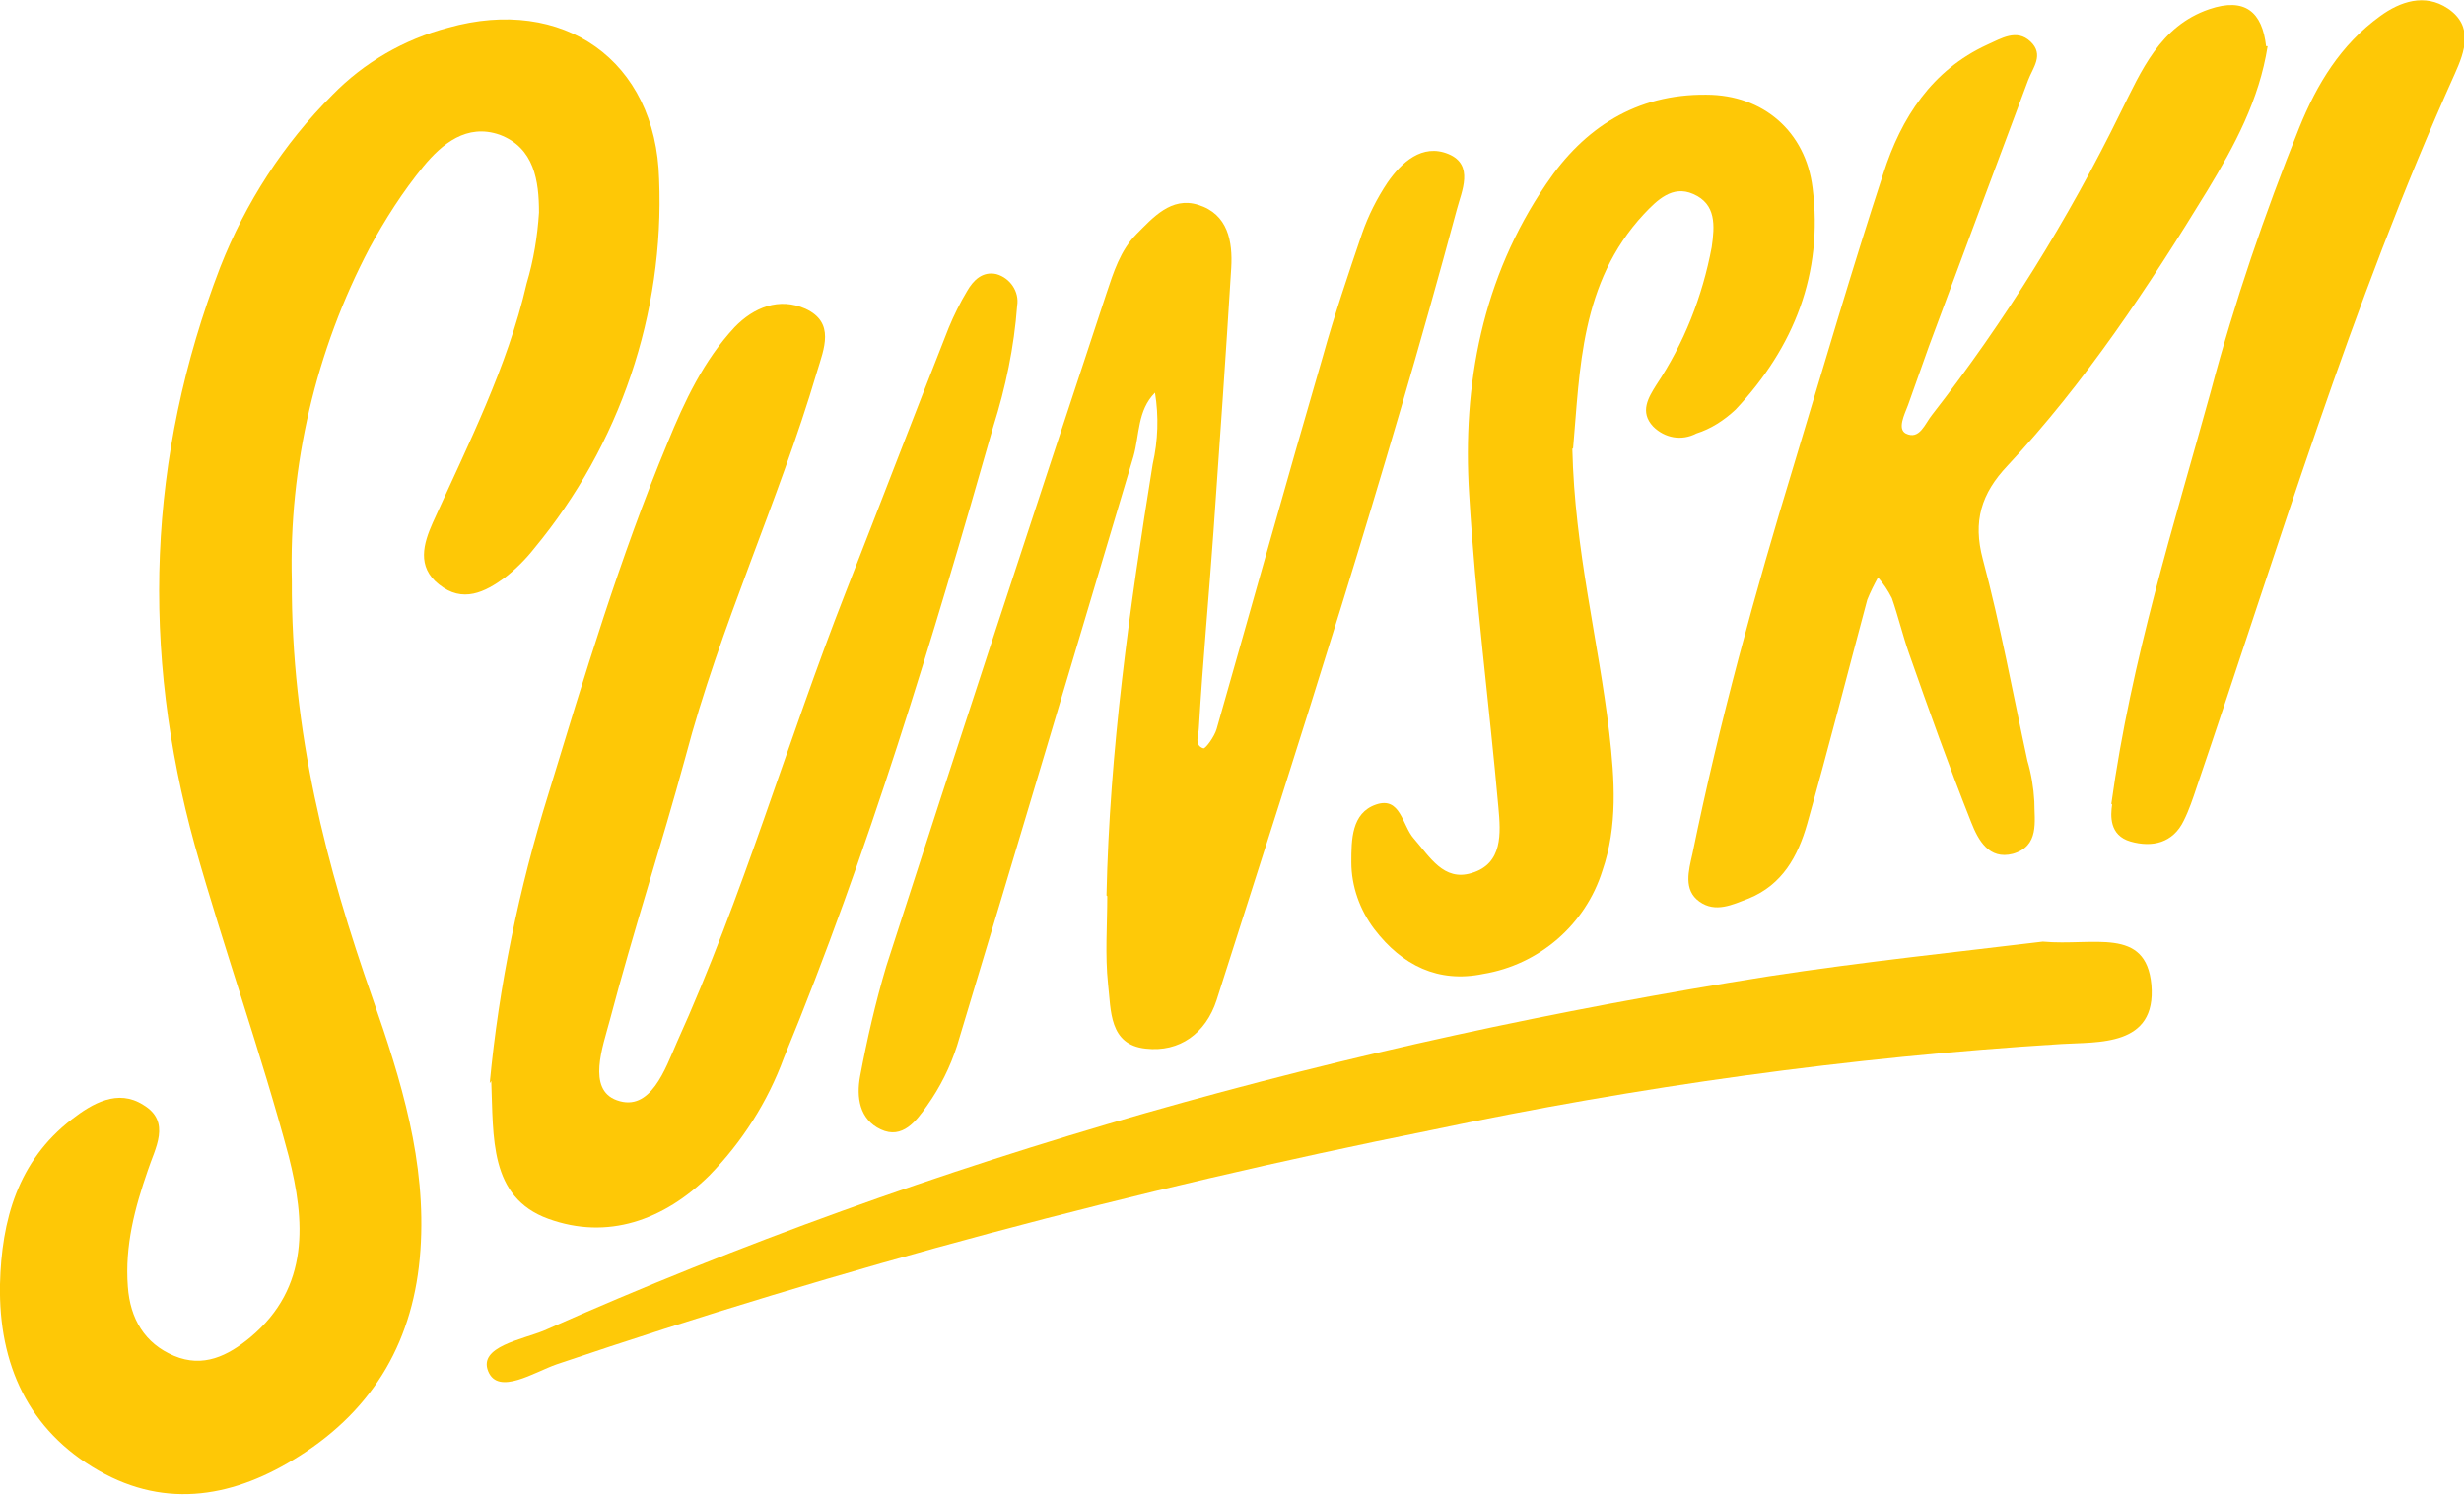
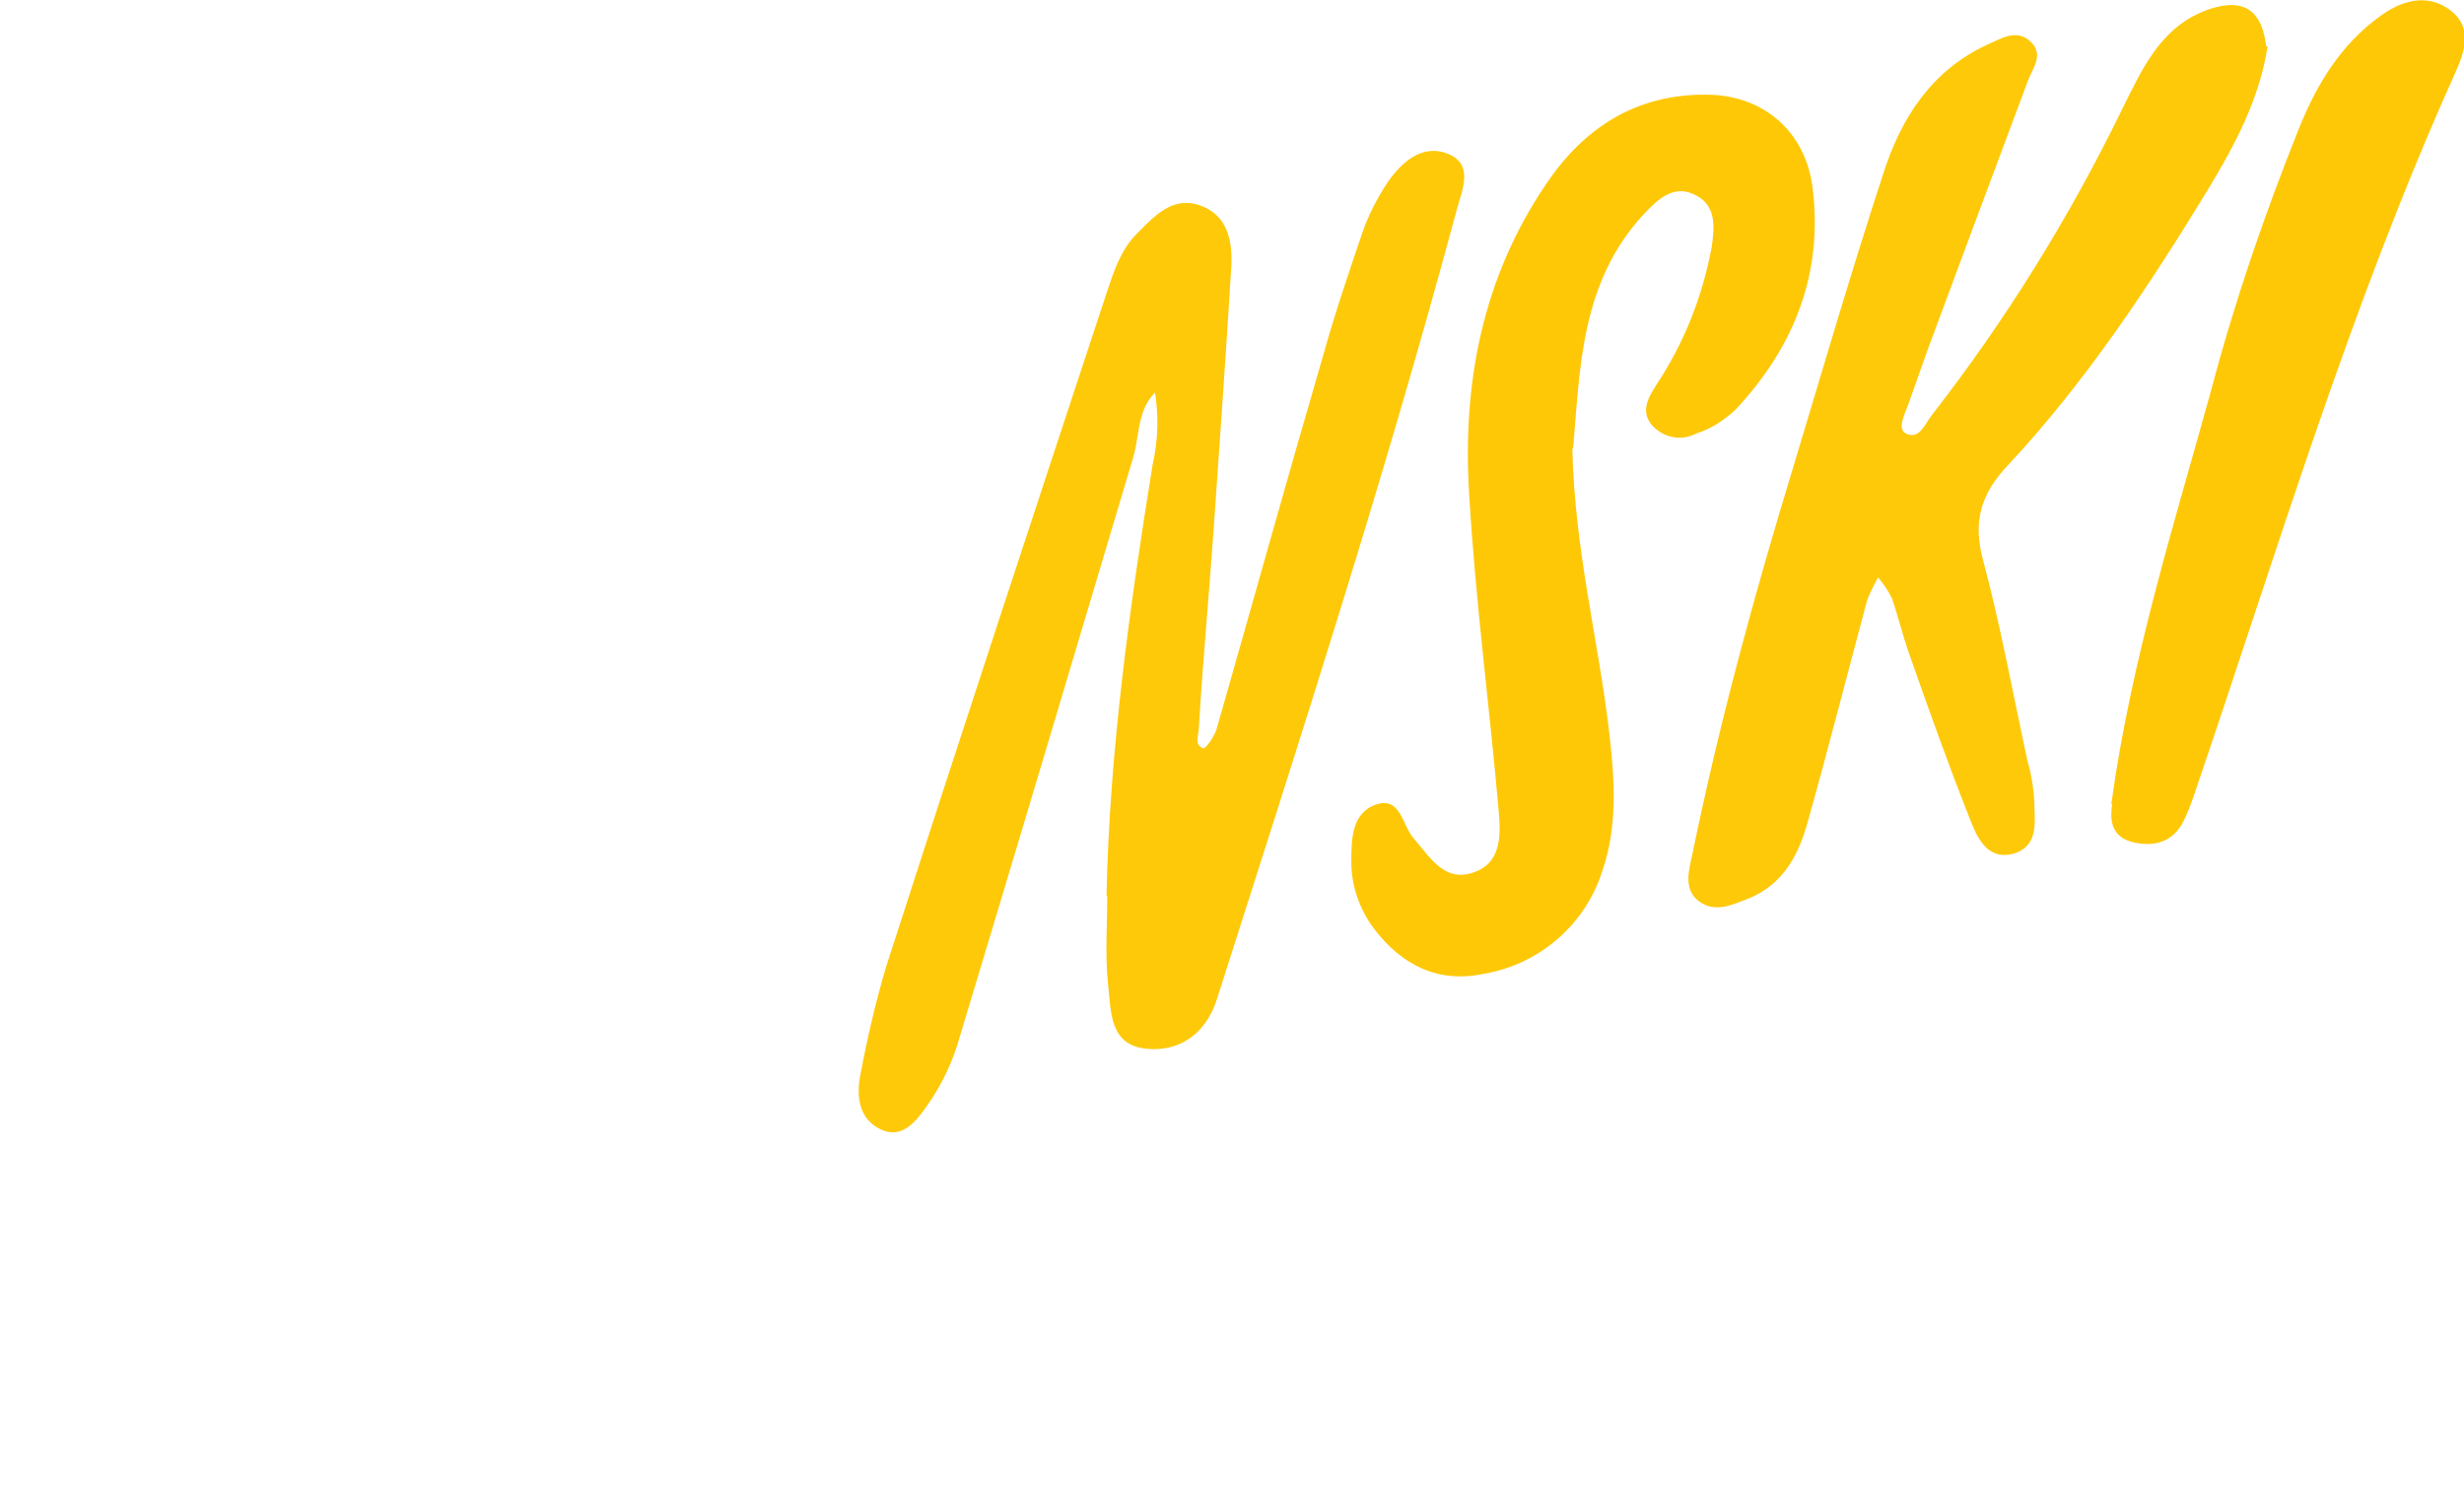
<svg xmlns="http://www.w3.org/2000/svg" id="b" data-name="レイヤー 2" viewBox="0 0 32 19.42">
  <g id="c" data-name="レイヤー 1">
    <g id="d" data-name="レイヤー 2">
      <g id="e" data-name="レイヤー 1-2">
-         <path d="M3.79,7.54c-.01,1.97.45,3.72,1.05,5.43.37,1.06.7,2.12.62,3.27s-.59,2.05-1.57,2.67c-.83.53-1.72.7-2.61.19C.37,18.58-.02,17.72,0,16.68c.02-.83.23-1.6.93-2.14.27-.21.6-.4.93-.19.37.22.15.57.06.85-.17.49-.3.98-.26,1.51.03.42.22.74.6.9.38.16.7,0,.99-.24.78-.65.71-1.52.5-2.35-.36-1.35-.84-2.69-1.22-4.04-.7-2.53-.62-5.04.33-7.51.33-.84.82-1.6,1.46-2.24.41-.42.93-.72,1.5-.87,1.49-.42,2.7.42,2.74,1.97.07,1.74-.51,3.45-1.62,4.79-.11.14-.24.27-.38.38-.26.19-.55.34-.86.09-.29-.23-.2-.53-.08-.8.46-1.02.97-2.02,1.22-3.11.09-.3.14-.61.16-.92,0-.41-.06-.84-.51-1.01-.43-.15-.75.12-.99.41-.27.33-.5.69-.7,1.06-.7,1.33-1.05,2.83-1.01,4.33Z" style="fill: #fec806;" />
        <path d="M14.37,11.63c.04-1.88.3-3.74.6-5.6.07-.31.08-.62.03-.93-.23.23-.2.55-.28.83-.76,2.55-1.52,5.1-2.29,7.65-.09.28-.22.54-.39.78-.14.2-.32.44-.6.31s-.32-.42-.27-.69c.09-.48.2-.96.34-1.43.94-2.92,1.9-5.83,2.86-8.74.09-.27.18-.56.39-.77s.45-.49.8-.38c.39.12.45.48.43.82-.07,1.14-.15,2.28-.23,3.42-.06.85-.14,1.7-.19,2.55,0,.09-.07.23.06.27.03,0,.14-.15.17-.25.46-1.61.91-3.23,1.38-4.84.15-.54.33-1.07.51-1.6.08-.23.19-.45.33-.66.18-.26.45-.51.79-.37s.17.49.11.72c-.93,3.46-2.03,6.86-3.12,10.27-.14.43-.48.68-.92.63-.48-.05-.45-.5-.49-.84-.04-.38-.01-.76-.01-1.14Z" style="fill: #fec908;" />
-         <path d="M6.36,14.07c.12-1.27.38-2.53.76-3.75.47-1.54.93-3.08,1.55-4.57.22-.54.47-1.07.87-1.5.25-.26.58-.39.92-.24.39.18.24.52.15.82-.5,1.69-1.26,3.3-1.71,5.01-.31,1.14-.68,2.27-.98,3.41-.09.34-.3.9.09,1.04.44.16.63-.41.78-.75.86-1.9,1.43-3.9,2.19-5.84.45-1.15.89-2.3,1.34-3.44.07-.17.15-.33.24-.48.08-.14.2-.26.38-.22.18.05.3.23.27.41-.04.54-.15,1.06-.31,1.57-.79,2.77-1.62,5.53-2.72,8.2-.21.57-.54,1.09-.97,1.53-.59.58-1.32.84-2.09.56s-.71-1.06-.74-1.79Z" style="fill: #fec806;" />
        <path d="M29.45.6c-.11.7-.43,1.29-.78,1.87-.77,1.26-1.59,2.5-2.6,3.58-.34.36-.45.72-.32,1.21.23.86.39,1.74.58,2.62.05.17.08.35.09.53,0,.26.07.58-.28.68-.31.08-.45-.18-.54-.41-.29-.73-.55-1.46-.81-2.2-.08-.23-.14-.48-.22-.71-.05-.1-.11-.19-.18-.27-.05.09-.1.19-.14.29-.26.97-.51,1.95-.78,2.91-.12.42-.32.79-.76.97-.21.08-.43.19-.64.04s-.14-.4-.09-.62c.35-1.71.81-3.39,1.32-5.06.38-1.26.75-2.53,1.16-3.78.23-.72.63-1.34,1.35-1.67.18-.08.38-.21.56-.04.18.17.03.34-.03.5-.43,1.15-.86,2.3-1.29,3.46-.09.25-.18.51-.27.76-.05.13-.14.31-.03.37.18.09.25-.13.34-.24.95-1.22,1.77-2.54,2.45-3.93.27-.54.51-1.12,1.15-1.34.47-.16.69.04.74.48Z" style="fill: #fec908;" />
        <path d="M20.42,5.83c.03,1.32.34,2.49.48,3.69.07.61.11,1.21-.09,1.79-.22.7-.82,1.22-1.55,1.34-.58.12-1.05-.11-1.41-.58-.19-.25-.3-.56-.3-.87,0-.29,0-.64.32-.75s.34.27.49.44c.21.24.39.56.75.45.41-.12.38-.52.35-.85-.12-1.35-.3-2.71-.38-4.07-.09-1.43.17-2.81,1-4.03.49-.73,1.17-1.17,2.08-1.16.74,0,1.29.48,1.38,1.21.14,1.11-.24,2.07-1,2.88-.15.14-.32.25-.51.31-.19.1-.41.06-.56-.09-.18-.19-.06-.38.04-.54.36-.54.6-1.15.72-1.79.04-.28.06-.56-.24-.69-.27-.12-.47.08-.64.26-.83.89-.83,2.03-.92,3.04Z" style="fill: #fec806;" />
-         <path d="M26.53,12.23c.66.06,1.34-.2,1.41.56.07.81-.7.74-1.17.77-2.75.17-5.49.55-8.19,1.12-3.84.77-7.63,1.78-11.35,3.04-.29.1-.76.41-.89.09s.44-.41.73-.53c5.09-2.26,10.41-3.73,15.9-4.6,1.24-.19,2.49-.32,3.56-.45Z" style="fill: #fec908;" />
        <path d="M27.42,10.44c.26-1.88.81-3.61,1.29-5.35.31-1.17.7-2.31,1.15-3.43.23-.57.54-1.08,1.05-1.45.26-.19.58-.3.88-.1.34.23.22.56.09.85-1.35,3-2.29,6.15-3.35,9.26-.05.15-.1.3-.17.44-.14.29-.41.35-.69.27s-.26-.34-.24-.48Z" style="fill: #fec806;" />
      </g>
    </g>
  </g>
</svg>